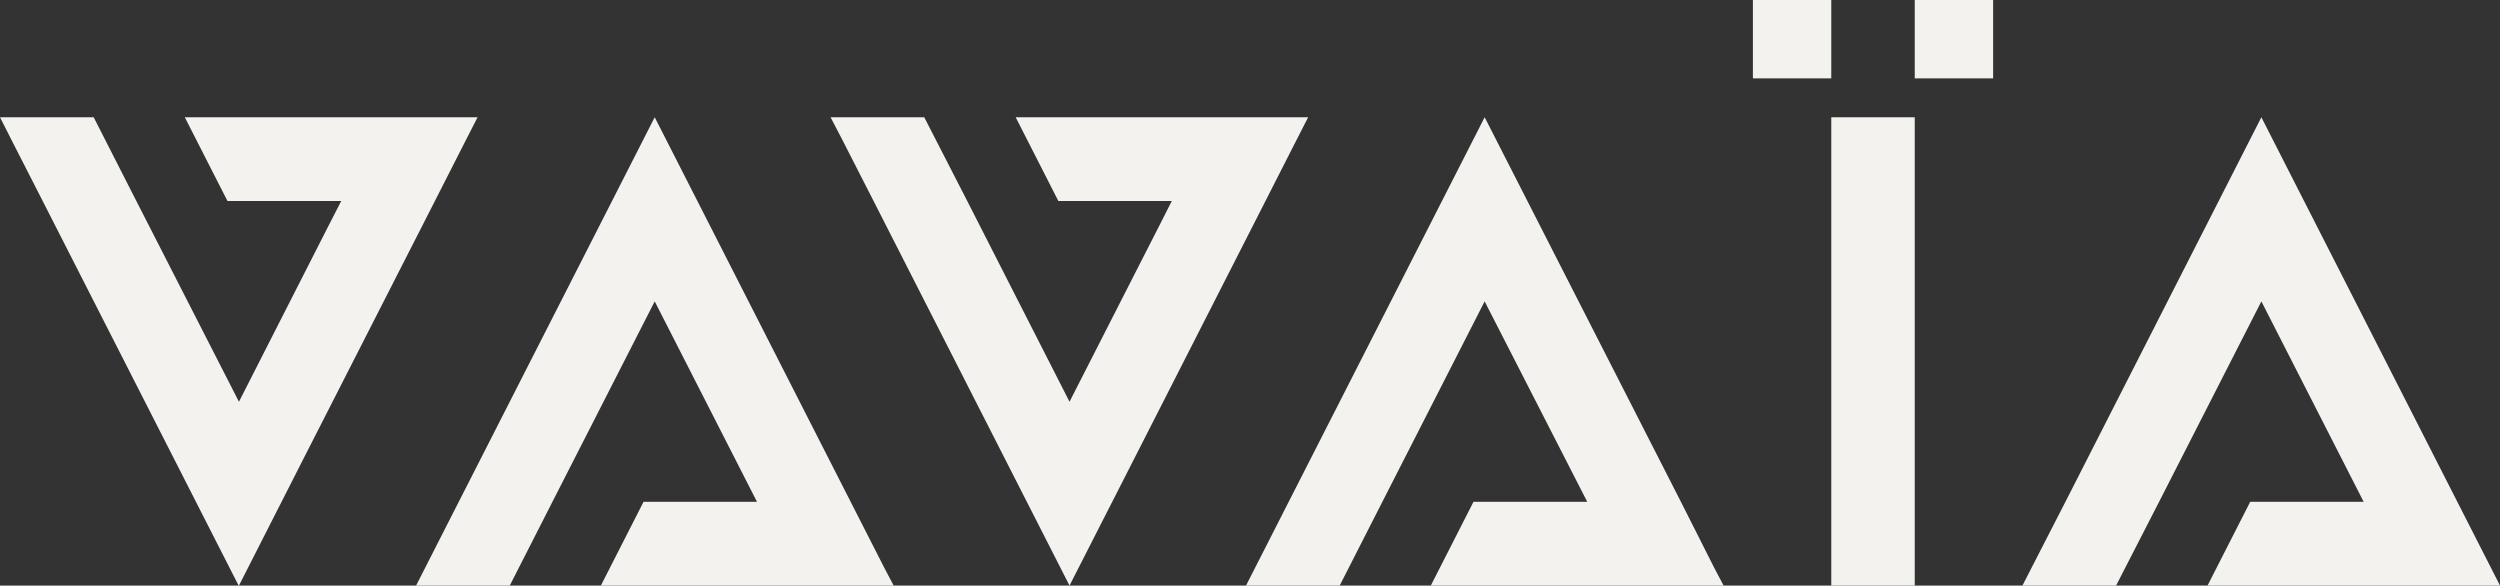
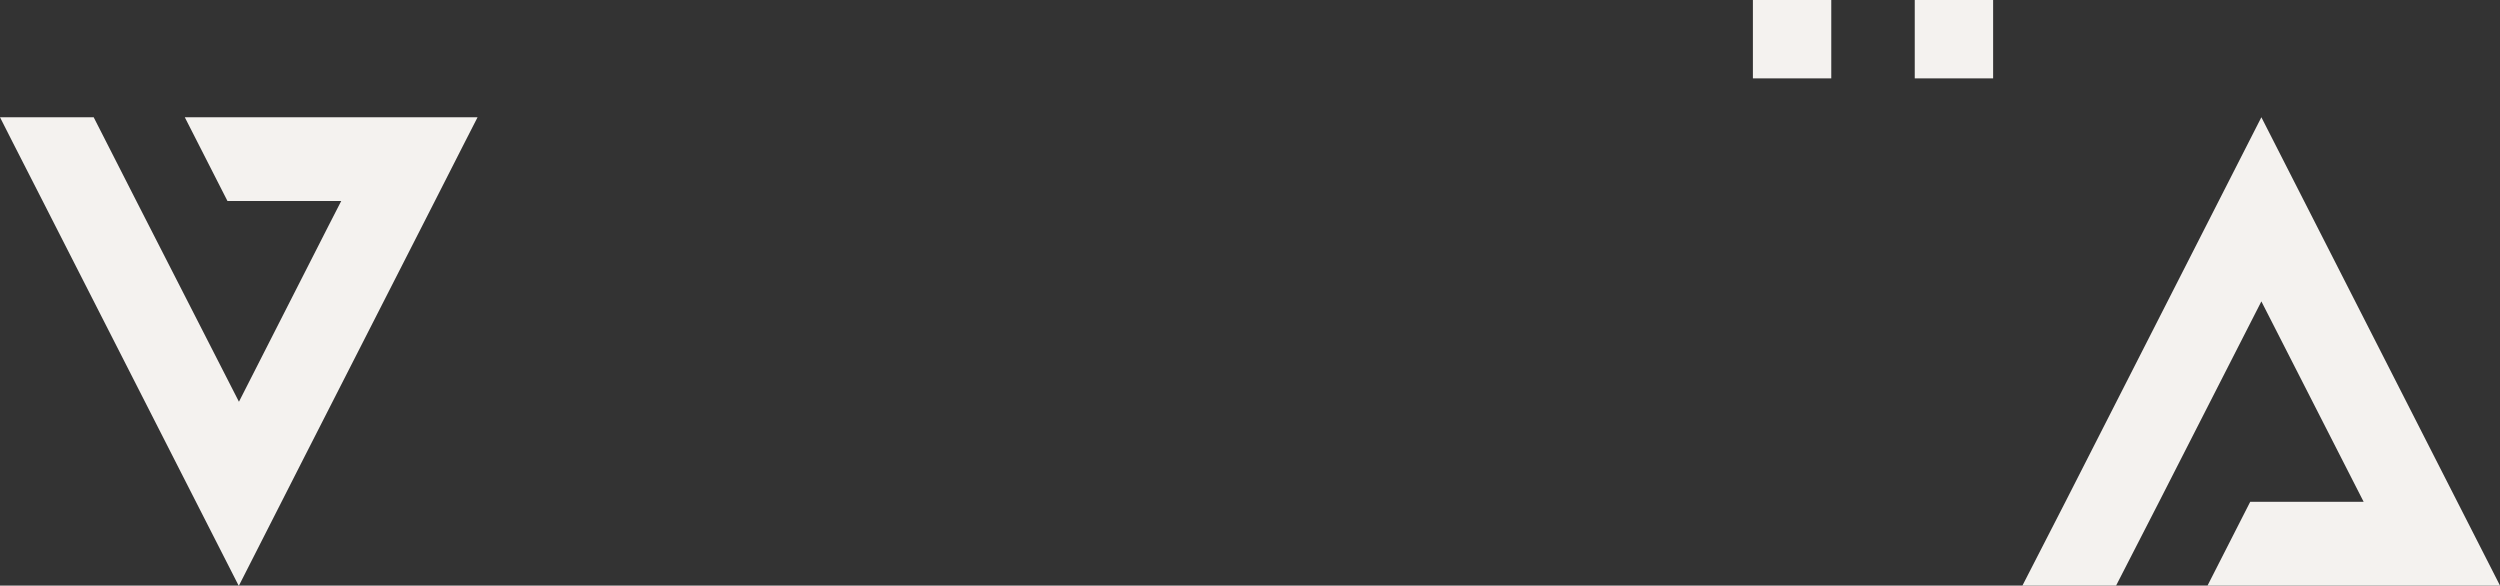
<svg xmlns="http://www.w3.org/2000/svg" version="1.1" id="Layer_1" x="0px" y="0px" viewBox="0 0 784.7 183.8" style="enable-background:new 0 0 784.7 183.8;" xml:space="preserve">
  <rect x="0" y="0" width="784.7" height="183.8" fill="#333333" stroke="none" />
  <style type="text/css">
	.st0{fill:#F4F2EF;}
</style>
  <g>
    <polygon class="st0" points="95.5,143.5 136.5,63.1 145.3,45.8 149.9,36.8 149.9,36.8 149.9,36.8 147,36.8 120.5,36.8 120.3,36.8    58,36.8 71.4,63.1 106.9,63.1 107.1,63.1 103.2,70.7 75,126.1 42.8,63.1 29.4,36.8 29.4,36.8 29.4,36.8 0,36.8 0,36.8 0,36.8    3.8,44.3 13.4,63.1 74.9,183.8 75,183.8 75,183.8  " />
-     <polygon class="st0" points="356.4,143.2 397.2,63.1 405.9,46 410.6,36.8 410.6,36.8 410.6,36.8 407.7,36.8 381.2,36.8 381.1,36.8    318.8,36.8 332.2,63.1 367.7,63.1 367.8,63.1 364.2,70.2 335.7,126.1 303.6,63.1 290.1,36.8 290.1,36.8 290.1,36.8 260.7,36.8    260.7,36.8 260.7,36.8 264.5,44.1 274.2,63.1 335.7,183.8 335.7,183.8 335.7,183.8  " />
-     <rect x="574.8" y="36.8" class="st0" width="26.2" height="147" />
-     <polygon class="st0" points="267,157.5 205.5,36.8 144,157.5 130.6,183.8 160,183.8 173.4,157.5 205.5,94.6 237.6,157.5    237.5,157.5 202,157.5 188.6,183.8 250.9,183.8 251.1,183.8 277.5,183.8 280.5,183.8 277.5,178.1  " />
-     <polygon class="st0" points="527.6,157.5 466,36.8 404.5,157.5 391.1,183.8 420.5,183.8 433.9,157.5 466,94.6 498.2,157.5    498,157.5 462.5,157.5 449.1,183.8 511.4,183.8 511.6,183.8 538,183.8 541,183.8 538,178.1  " />
    <polygon class="st0" points="781.8,178.1 771.3,157.5 709.8,36.8 648.3,157.5 634.8,183.8 664.2,183.8 677.7,157.5 709.8,94.6    741.9,157.5 741.8,157.5 706.3,157.5 692.9,183.8 755.2,183.8 755.3,183.8 781.8,183.8 784.7,183.8  " />
    <rect x="550.2" class="st0" width="24.6" height="24.6" />
    <rect x="601" class="st0" width="24.6" height="24.6" />
  </g>
</svg>